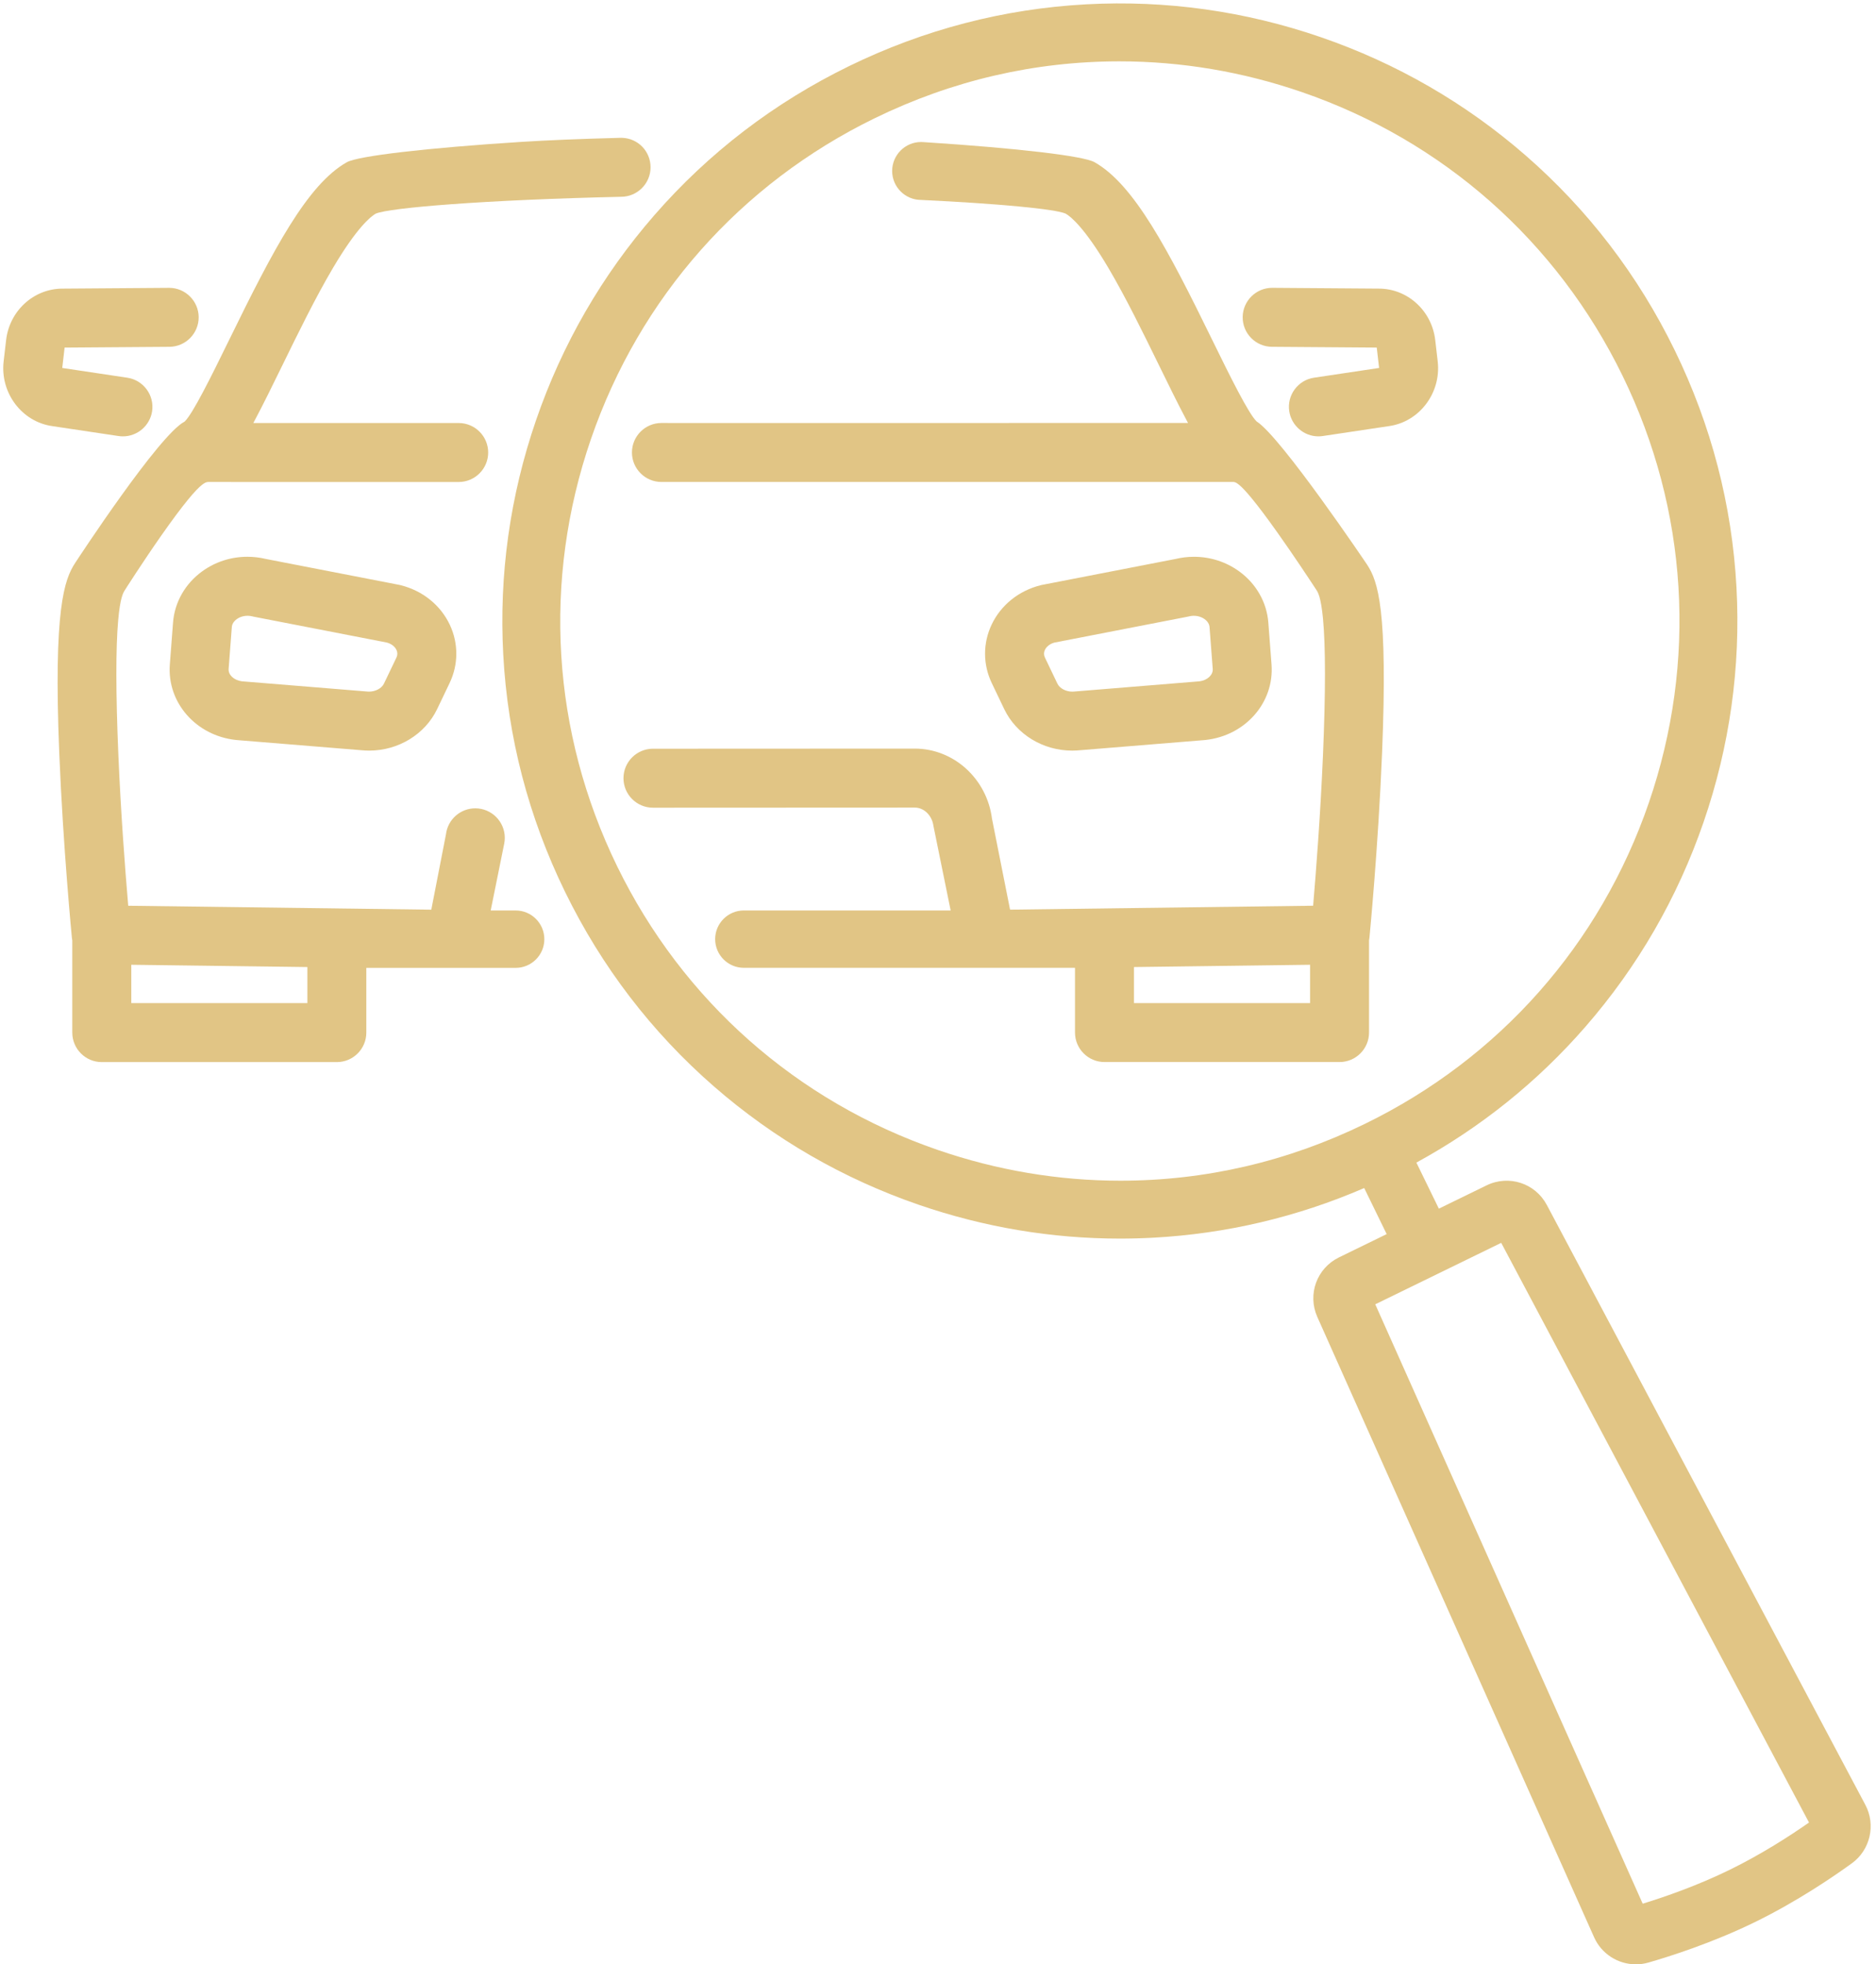
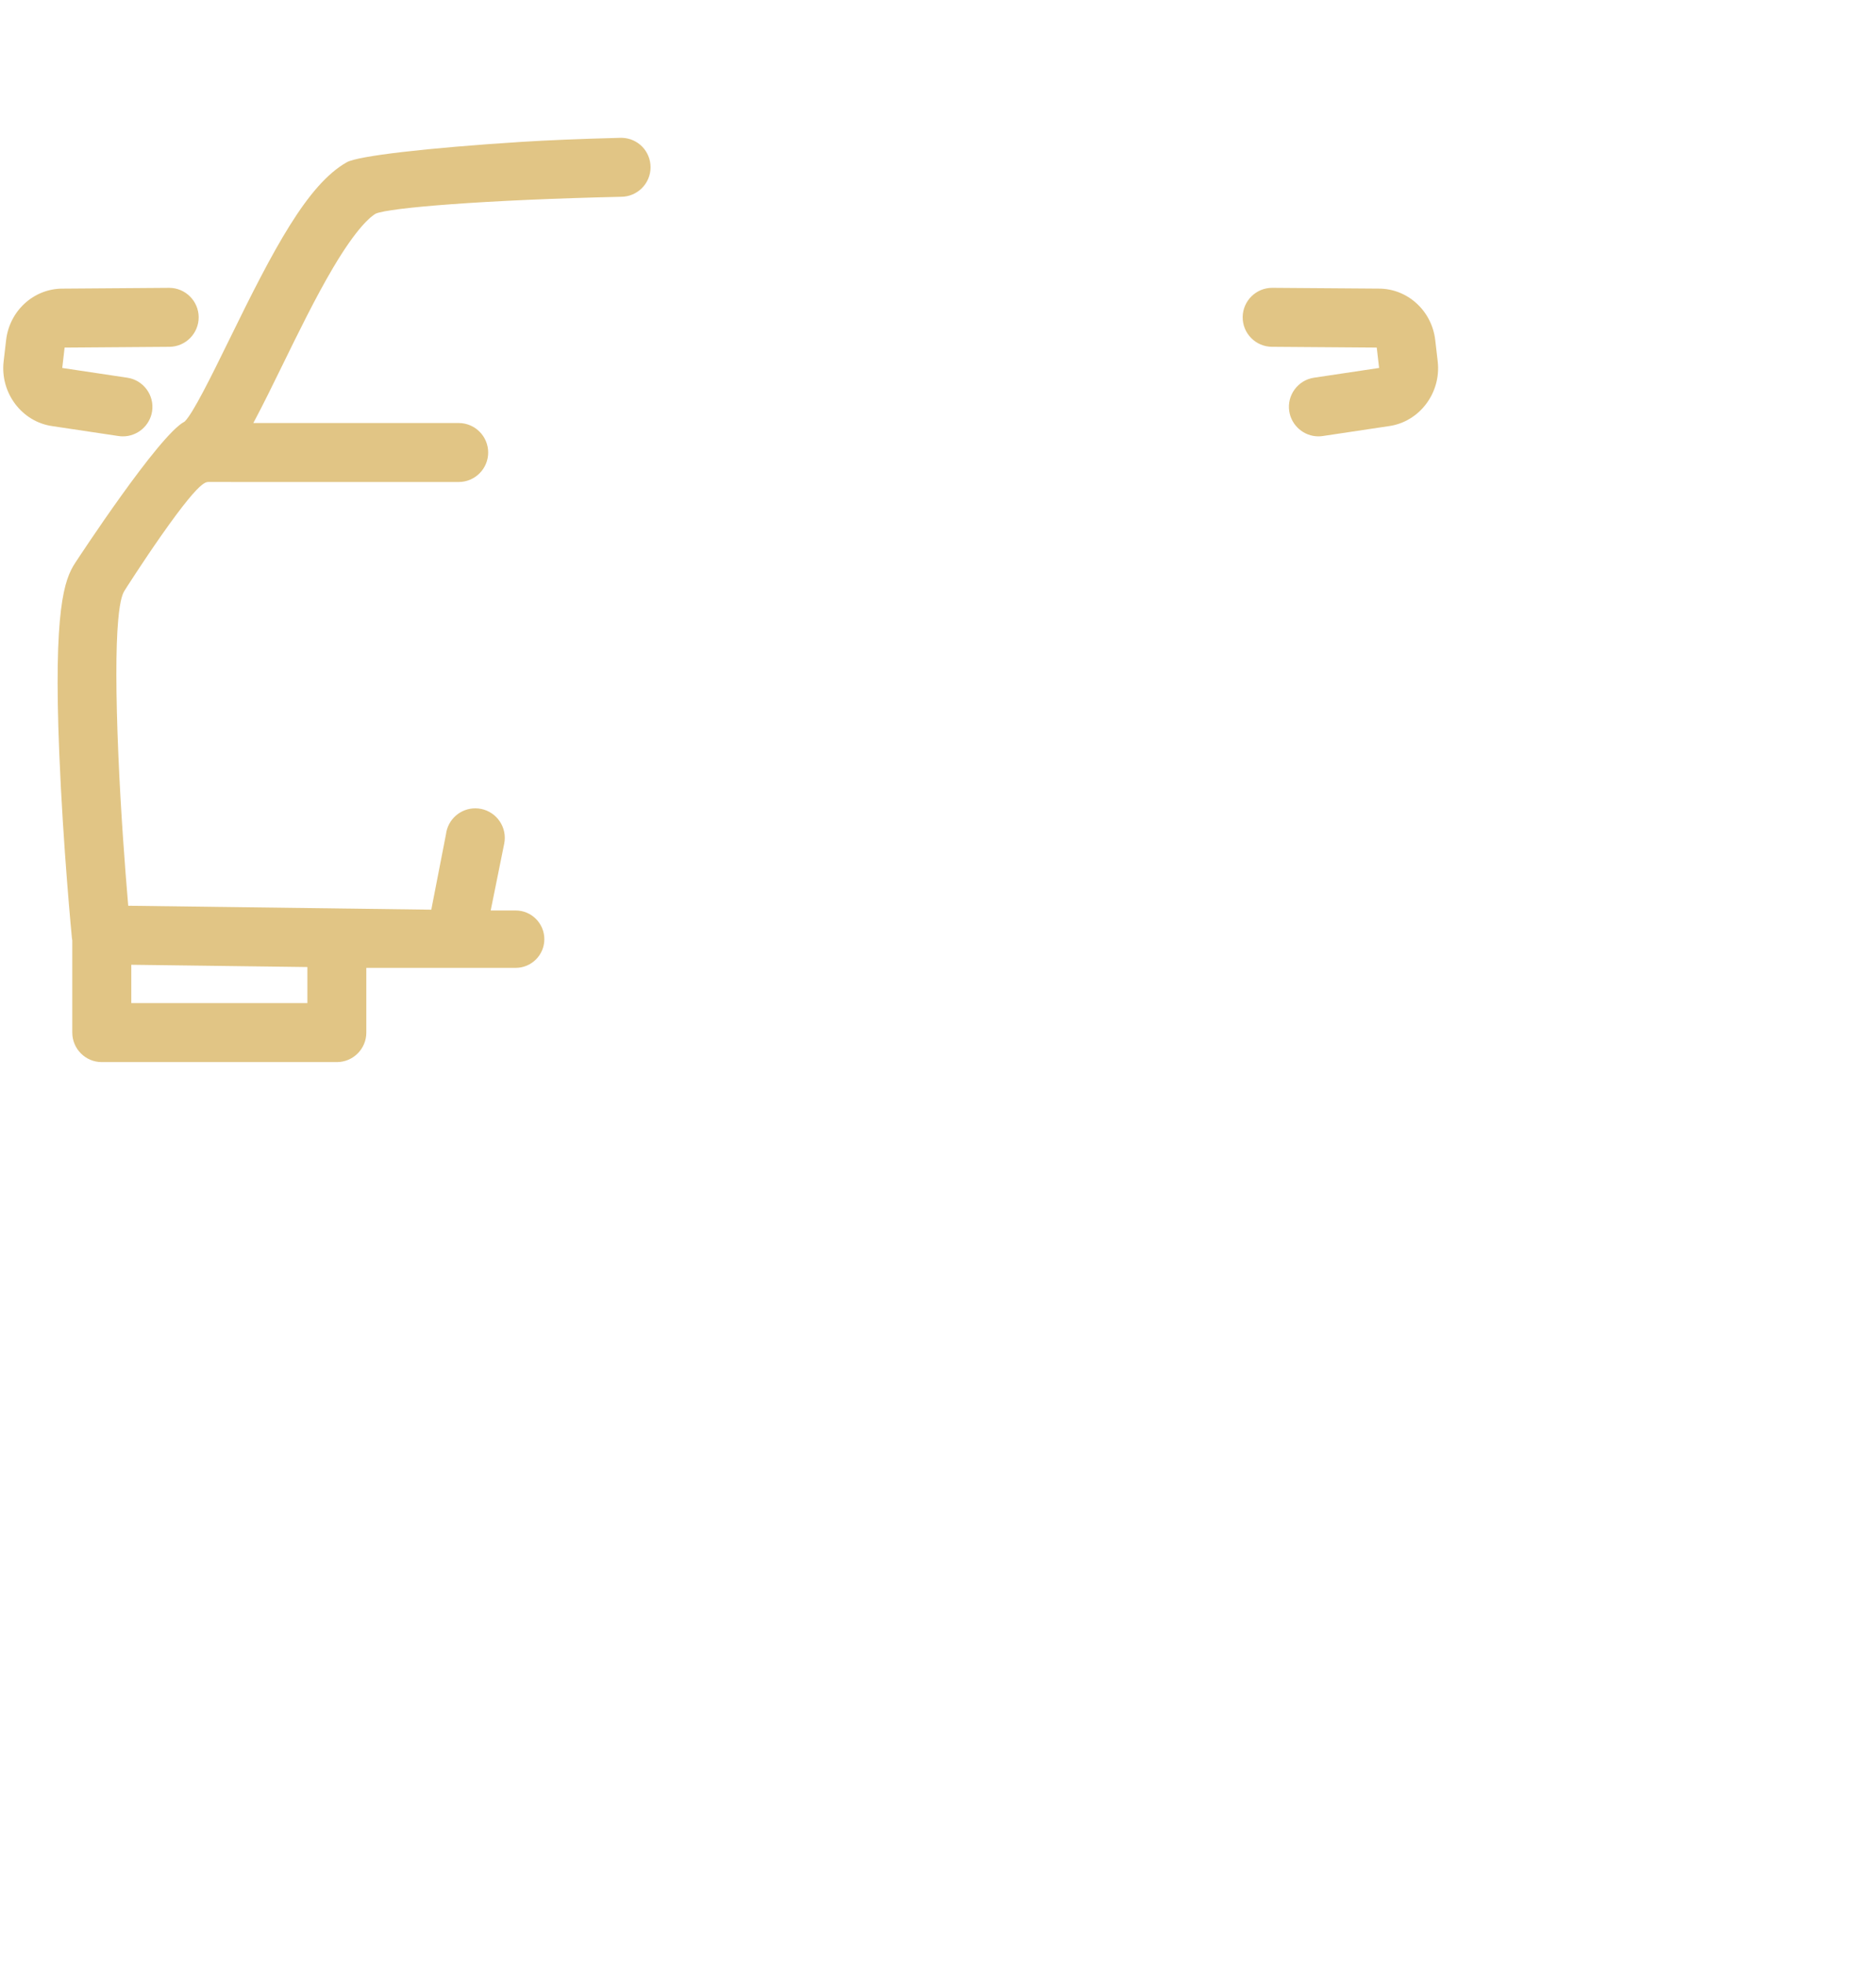
<svg xmlns="http://www.w3.org/2000/svg" fill="#000000" height="2522.6" preserveAspectRatio="xMidYMid meet" version="1" viewBox="799.0 830.3 2409.4 2522.6" width="2409.4" zoomAndPan="magnify">
  <g fill="#e1c585" id="change1_1">
-     <path d="M1313.65,1581.82L1313.65,1581.82c-0.66-0.16-1.32-0.31-1.97-0.44l-171.25-33.28l-0.07-0.02 c-7.74-1.84-15.67-2.78-23.58-2.78c-21.04,0-41.08,6.43-57.97,18.61c-21.89,15.78-35.59,39.78-37.58,65.84l-4.11,53.84 c-3.73,48.86,33.56,91.46,84.86,96.98c0.34,0.04,0.67,0.07,1,0.1l159.87,13.04c3.43,0.35,6.92,0.52,10.35,0.52 c37.49,0,71.74-20.95,87.25-53.36l16.01-33.46c11.35-23.71,11.44-50.93,0.27-74.7C1364.86,1607.44,1341.86,1588.9,1313.65,1581.82z M1308.15,1674.72l-16.02,33.46c-2.9,6.06-10.78,10.3-19.17,10.3c-0.88,0-1.77-0.05-2.62-0.14c-0.35-0.04-0.68-0.07-0.99-0.09 l-159.63-13.02l-0.07-0.01c-10.12-1.28-17.6-8.25-17.02-15.86l4.11-53.84c0.29-3.81,2.54-7.41,6.35-10.15 c5.5-3.96,12.98-5.28,20.01-3.52c0.65,0.16,1.32,0.31,1.98,0.44l170.93,33.21l0.13,0.04c7.97,2.3,11.08,7.34,12.05,9.4 C1309.72,1668.18,1309.7,1671.47,1308.15,1674.72z" />
    <path d="M956.96,1390.68c18.57,0,34.64-13.87,37.4-32.26c3.09-20.65-11.19-39.97-31.84-43.06l-83.57-12.52l3.03-26.16 l134.59-0.99c20.88-0.15,37.74-17.27,37.59-38.15c-0.15-20.73-17.14-37.59-37.88-37.59l-136.97,1c-36.95,0-68.1,28.42-72.47,66.11 l-3.17,27.32c-4.69,40.52,23.52,77.84,62.86,83.19l84.75,12.7C953.17,1390.53,955.07,1390.68,956.96,1390.68z" />
-     <path d="M2175.97,1794.24L2175.97,1794.24c3.45,0,6.95-0.18,10.35-0.52l159.89-13.04c0.31-0.03,0.64-0.06,0.95-0.09 c51.33-5.52,88.63-48.12,84.9-96.98l-4.11-53.84c-1.99-26.06-15.69-50.06-37.58-65.84c-16.89-12.17-36.93-18.61-57.97-18.61 c-7.89,0-15.8,0.93-23.52,2.77l-171.35,33.3c-0.68,0.13-1.34,0.28-2,0.44c-28.21,7.07-51.21,25.62-63.08,50.89 c-11.17,23.77-11.07,51,0.27,74.7l16.01,33.46C2104.23,1773.29,2138.48,1794.23,2175.97,1794.24z M2140.98,1664.94L2140.98,1664.94 c0.96-2.05,4.05-7.06,11.95-9.37l0.48-0.11l170.68-33.16c0.67-0.13,1.33-0.28,1.99-0.44c7.03-1.76,14.51-0.44,20,3.52 c3.8,2.74,6.05,6.35,6.35,10.16l4.11,53.84c0.58,7.6-6.87,14.56-16.96,15.86l-159.75,13.03c-0.33,0.03-0.65,0.06-0.96,0.09 c-0.87,0.09-1.76,0.14-2.65,0.14c-8.39,0-16.28-4.23-19.18-10.3l-16.01-33.46C2139.47,1671.47,2139.45,1668.18,2140.98,1664.94z" />
    <path d="M2642.32,1267.04c-4.37-37.69-35.52-66.11-72.47-66.11l-136.98-1c-20.72,0-37.71,16.86-37.86,37.59 c-0.08,10.11,3.79,19.65,10.89,26.86c7.1,7.21,16.58,11.21,26.7,11.29l134.59,0.99l3.03,26.16l-83.57,12.52 c-10,1.5-18.83,6.8-24.84,14.94c-6.01,8.13-8.5,18.12-7,28.13c2.76,18.39,18.84,32.26,37.4,32.26c1.89,0,3.79-0.14,5.66-0.42 l84.71-12.69c39.38-5.35,67.59-42.67,62.9-83.19L2642.32,1267.04z" />
-     <path d="M2554.97,1555.69c-1.04-1.6-110.52-163.96-141.76-183.97l-0.28-0.18l-0.23-0.23 c-10.31-10.27-32.92-55.62-57.16-105.21c-56.31-115.19-100.09-198.94-150.85-227.53c-14.24-8.02-97.38-17.83-216.99-25.6 l-1.28-0.08l-0.05,0.02l-0.84-0.08c-1.21-0.11-2.4-0.17-3.52-0.17c-20.51,0-37.2,16.69-37.2,37.2c0,20.48,16.65,37.15,37.12,37.2 l0.27,0.01c99.09,4.73,171.72,11.6,185.28,17.51l0.53,0.27c6.29,3.73,23.96,17.88,54.39,69.31c22.36,37.79,45.05,84.2,65.08,125.16 c13.06,26.71,24.7,50.39,34.94,69.65l2.4,4.51l-600.23,0.06l-76.1-0.04c-20.88,0-37.87,16.99-37.87,37.87 c0,20.88,16.99,37.87,37.87,37.87l734.32-0.03c3.35,0,8.53,2.52,23.64,20.84c8.8,10.66,20.03,25.61,33.38,44.44 c20.96,29.55,41.53,60.72,49.4,72.75l0.52,0.79c1.71,2.59,5.73,8.64,8.38,36.58c3.4,35.77,3.41,94.45,0.04,174.4 c-3.29,78.12-9.22,153.6-12.46,191.64l-0.24,2.77l-389.23,5.04l-23.23-116.9c-6.56-51.27-49.16-89.91-99.15-89.91l-336.24,0.15 c-20.89,0-37.88,16.99-37.88,37.87c0,20.88,16.99,37.87,37.88,37.87l336.24-0.15c11.86,0,22.18,10.13,23.99,23.56l0.02,0.17 l22.07,108.39h-265.62c-20.31,0-36.83,16.52-36.83,36.83s16.52,36.83,36.83,36.83h425.33v83.13c0,20.88,16.99,37.87,37.87,37.87 h301.9c20.88,0,37.87-16.99,37.87-37.87v-118.31l0.05-0.28c0.22-1.22,0.37-2.23,0.46-3.18c0.11-1.14,11.26-115.32,16.23-237.38 C2581.56,1612.91,2568.74,1576.84,2554.97,1555.69L2554.97,1555.69z M2481.57,2118.46H2255.4v-46.28l226.16-2.93V2118.46z" />
    <path d="M1461.31,1999.53h-32.09l17.35-85.8c0.49-2.46,0.74-4.97,0.74-7.47c0-20.9-17.01-37.91-37.91-37.91 c-19.07,0-35.21,14.23-37.6,33.12l-0.06,0.38l-18.81,96.65l-389.24-5.04l-0.24-2.77c-3.96-46.5-9.33-117.5-12.46-191.64 c-3.32-78.72-3.38-136.8-0.17-172.63c2.51-28.1,6.26-34.45,8.06-37.49c0.94-1.56,22.97-36.16,47.01-70.52 c13.85-19.8,25.61-35.58,34.94-46.91c16.15-19.6,21.96-22.24,25.52-22.24l321.76,0.03c20.88,0,37.87-16.99,37.87-37.87 c0-20.88-16.99-37.87-37.87-37.87l-263.77-0.02l2.4-4.51c10.24-19.25,21.88-42.92,34.93-69.62 c20.02-40.95,42.71-87.37,65.09-125.19c30.43-51.43,48.1-65.59,54.39-69.31l0.52-0.27c17.3-7.53,139.59-17.66,314.88-21.61l0.11,0 c20.88,0,37.87-16.99,37.87-37.87c0-20.53-16.07-37.15-36.48-37.84l-0.23-0.01c-0.33-0.02-0.67-0.03-1.01-0.03l-0.15,0 c-0.67,0-1.34,0.02-1.94,0.05l-0.14,0.01c-51.28,1.35-92.55,3.05-126.17,5.2c-121.73,7.79-209.63,18.03-223.95,26.1 c-50.75,28.59-94.53,112.33-150.84,227.52c-24.24,49.59-46.85,94.95-57.16,105.22l-0.33,0.33l-0.41,0.22 c-32.61,17.16-135.82,174.63-140.2,181.33l-0.08,0.12c-13.79,21.08-27.87,59.04-20.34,243.87c4.96,121.7,16.12,236.23,16.23,237.37 c0.09,0.95,0.24,1.97,0.46,3.19l0.05,0.27v118.31c0,20.88,16.99,37.87,37.87,37.87h301.9c20.88,0,37.87-16.99,37.87-37.87v-83.13 h191.8c20.31,0,36.83-16.52,36.83-36.83S1481.62,1999.53,1461.31,1999.53z M1193.77,2118.46H967.6v-49.21l226.16,2.93V2118.46z" />
-     <path d="M3194.79,3148.21l-409.15-770.48c-14.89-28.03-48.89-39.09-77.42-25.17l-61.26,29.89l-28.86-59.15 c82.45-45.03,155.42-103.63,216.93-174.24c67.35-77.3,118.49-165.86,152-263.22c33.51-97.36,47.7-198.64,42.19-301.02 c-5.71-106.01-32.4-208.54-79.33-304.73c-46.93-96.19-111.32-180.32-191.36-250.06c-77.3-67.35-165.86-118.49-263.22-152 c-97.36-33.51-198.64-47.7-301.01-42.19c-106.01,5.71-208.54,32.4-304.73,79.33c-96.19,46.93-180.32,111.32-250.06,191.36 c-67.35,77.3-118.49,165.86-152,263.23c-33.51,97.36-47.7,198.64-42.19,301.01c5.71,106.01,32.4,208.54,79.33,304.73 c46.93,96.19,111.32,180.32,191.36,250.06c77.3,67.35,165.86,118.49,263.23,152c83.58,28.76,170.41,43.35,258.07,43.35 c14.26,0,28.71-0.39,42.94-1.16c93.51-5.04,184.61-26.49,270.84-63.76l28.86,59.15l-61.26,29.89 c-28.53,13.92-40.74,47.53-27.81,76.52l355.5,796.65c9.4,21.07,30.46,34.69,53.64,34.69c5.42,0,10.82-0.76,16.04-2.26 c27.61-7.95,82.06-25.25,136.53-51.83c54.47-26.58,101.61-58.85,124.87-75.72C3200.95,3206.04,3208.4,3173.85,3194.79,3148.21z M2552.27,2273.42c-99.45,48.53-205.23,73.13-314.41,73.13c-79.41,0-158.26-13.28-234.37-39.47 c-181.44-62.44-327.7-191.8-411.84-364.25c-84.14-172.45-96.09-367.34-33.65-548.78c62.44-181.44,191.8-327.7,364.25-411.84 c99.45-48.52,205.23-73.13,314.41-73.13c79.41,0,158.26,13.28,234.37,39.48c181.44,62.44,327.7,191.8,411.84,364.25 c84.14,172.45,96.09,367.34,33.65,548.78S2724.72,2189.28,2552.27,2273.42z M3019.89,3231.79L3019.89,3231.79 c-41.13,20.07-82.43,34.41-111.13,43.22l-343.48-769.72l161.76-78.93l395.32,744.43 C3097.74,3187.99,3061.02,3211.72,3019.89,3231.79z" />
  </g>
</svg>